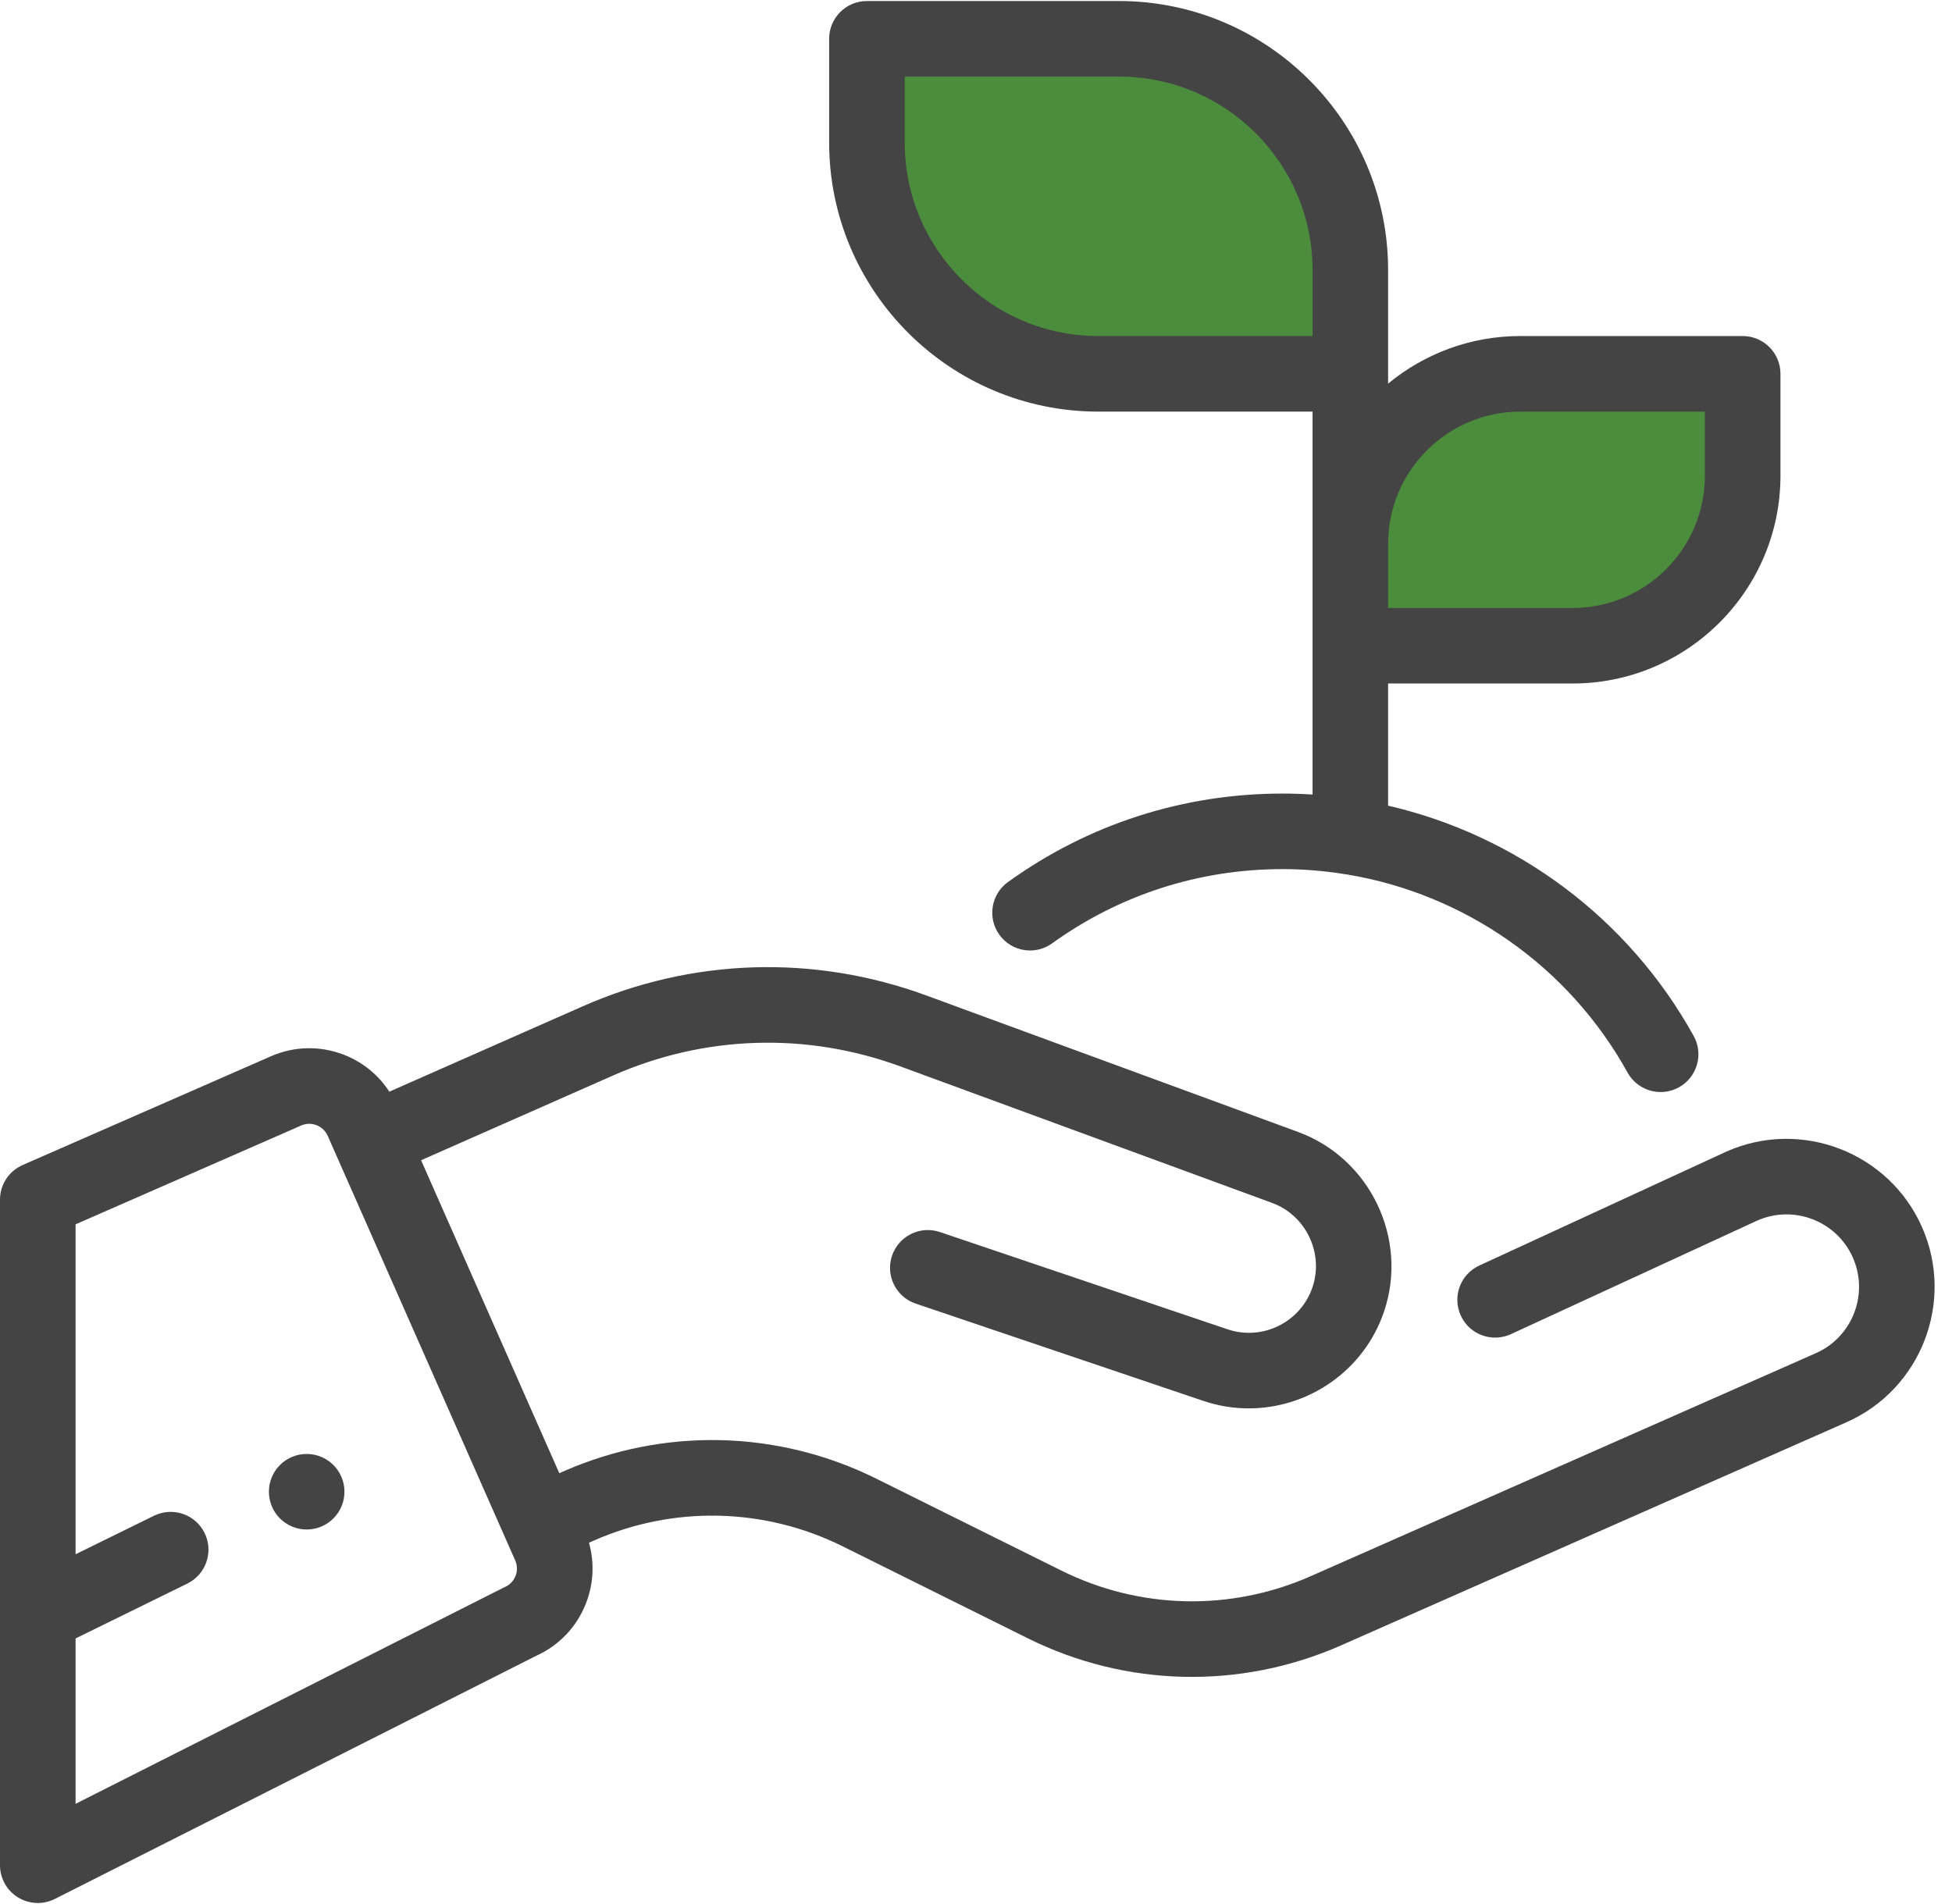
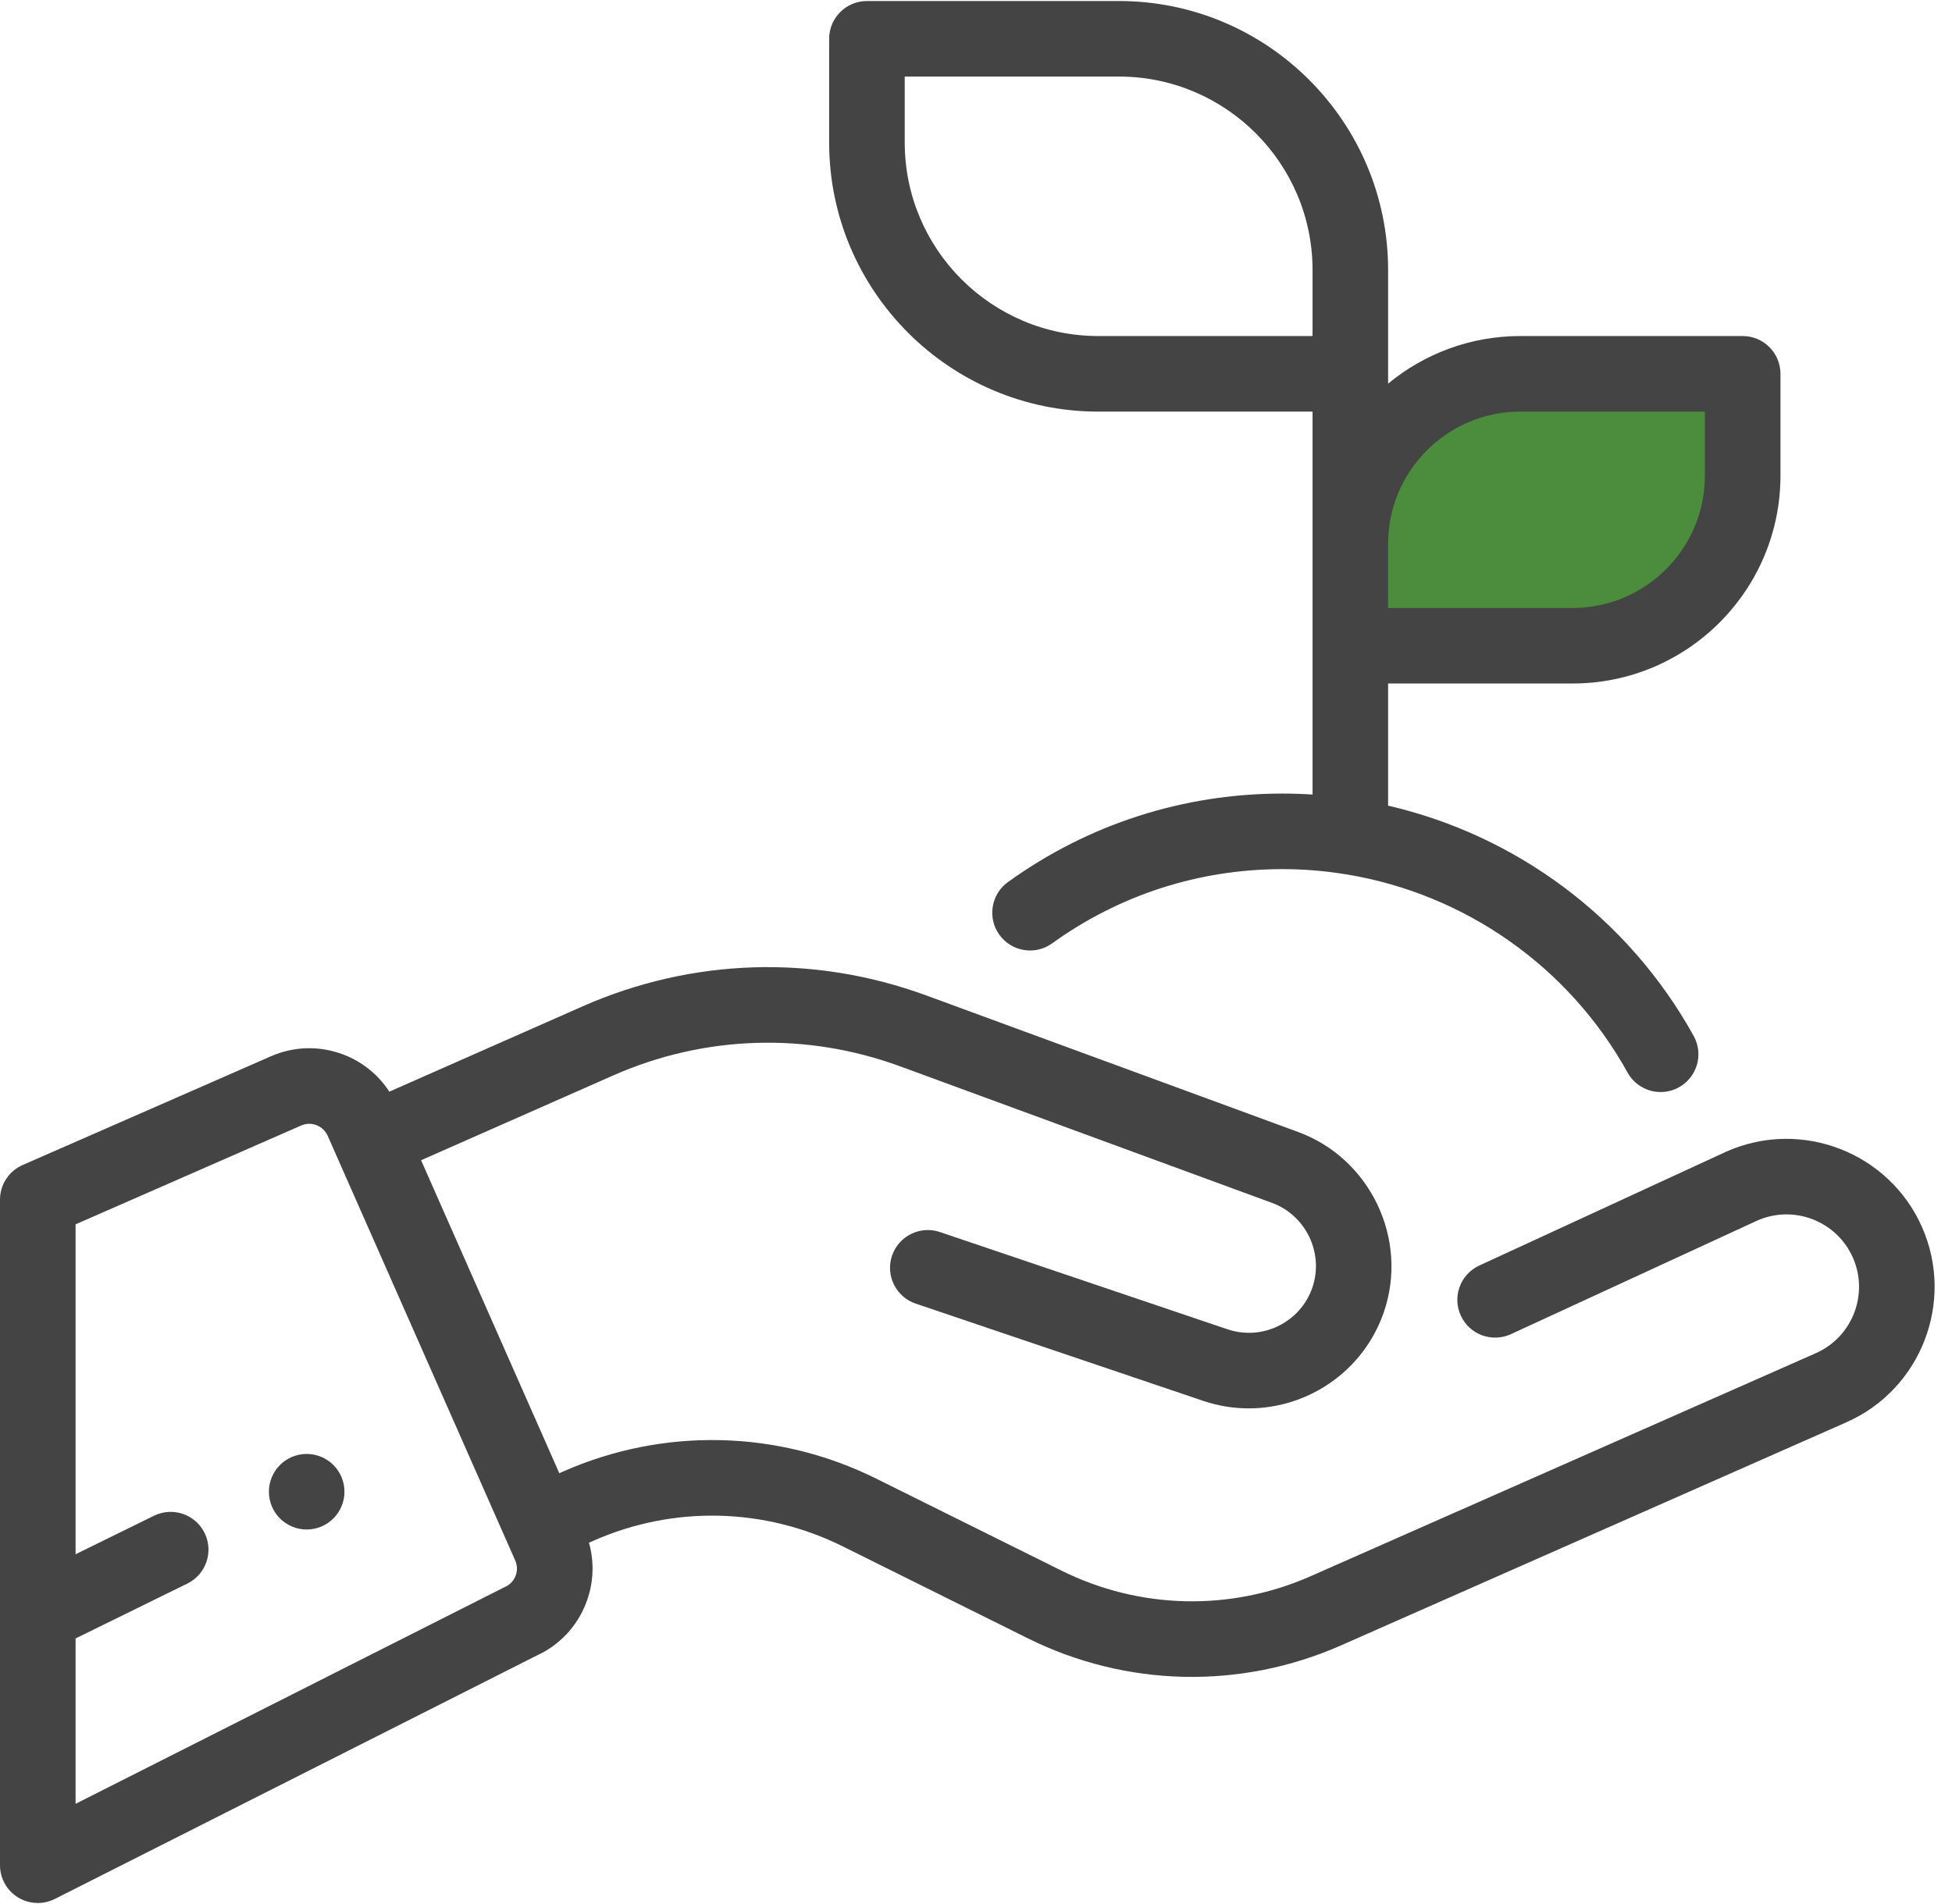
<svg xmlns="http://www.w3.org/2000/svg" width="82px" height="80px" viewBox="0 0 82 80" version="1.1">
  <title>sprout Icon</title>
  <desc>Created with Sketch.</desc>
  <defs />
  <g id="AHA_UI_Kit_Page2" stroke="none" stroke-width="1" fill="none" fill-rule="evenodd" transform="translate(-357, -4534)">
    <g id="sprout-Icon" transform="translate(357, 4534)">
      <circle id="Oval" fill="#444444" fill-rule="nonzero" cx="12.883" cy="62.677" r="1.587" />
      <path d="M72.099,16.333 C64.099,15.667 59.766,16 59.099,17.333 C58.099,19.333 56.599,22.333 57.099,25.333 C57.245,26.208 57.988,26.16 59.599,26.333 C60.982,26.482 64.315,26.315 69.599,25.833 C70.995,23.862 71.829,22.362 72.099,21.333 C72.37,20.304 72.37,18.638 72.099,16.333 Z" id="Path-2" fill="#4B8D3C" />
-       <path d="M55.748,2.414 C45.815,1.586 40.434,2 39.607,3.656 C38.365,6.139 36.502,9.864 37.123,13.589 C37.304,14.675 38.226,14.615 40.227,14.83 C41.944,15.015 46.083,14.808 52.644,14.209 C54.377,11.762 55.412,9.9 55.748,8.622 C56.084,7.344 56.084,5.275 55.748,2.414 Z" id="Path-2-Copy" fill="#4B8D3C" transform="translate(46.5, 8.448) scale(-1, 1) translate(-46.5, -8.448) " />
      <path d="M73.206,14.119 L63.867,14.119 C61.759,14.119 59.823,14.87 58.312,16.119 L58.312,15.706 L58.312,11.347 C58.312,5.114 53.241,0.043 47.008,0.043 L36.418,0.043 C35.542,0.043 34.831,0.754 34.831,1.63 L34.831,5.989 C34.831,12.223 39.902,17.294 46.135,17.294 L55.138,17.294 L55.138,22.848 L55.138,27.131 L55.138,33.384 C54.719,33.357 54.298,33.343 53.875,33.343 C49.703,33.343 45.715,34.629 42.342,37.062 C41.631,37.574 41.47,38.566 41.983,39.277 C42.496,39.988 43.488,40.15 44.199,39.636 C47.028,37.596 50.374,36.517 53.875,36.517 C54.721,36.517 55.557,36.584 56.379,36.71 C56.447,36.725 56.517,36.736 56.588,36.742 C61.528,37.564 65.896,40.596 68.371,45.065 C68.661,45.588 69.203,45.883 69.761,45.883 C70.021,45.883 70.285,45.819 70.529,45.684 C71.296,45.259 71.573,44.293 71.148,43.526 C68.401,38.569 63.699,35.095 58.312,33.851 L58.312,28.718 L66.064,28.718 C70.878,28.718 74.794,24.802 74.794,19.989 L74.794,15.706 C74.794,14.83 74.083,14.119 73.206,14.119 Z M55.138,14.119 L46.135,14.119 C41.653,14.119 38.006,10.472 38.006,5.989 L38.006,3.217 L47.008,3.217 C51.491,3.217 55.138,6.864 55.138,11.347 L55.138,14.119 Z M71.619,19.989 C71.619,23.052 69.127,25.544 66.064,25.544 L58.312,25.544 L58.312,22.848 C58.312,19.786 60.804,17.294 63.867,17.294 L71.619,17.294 L71.619,19.989 Z" id="Shape" fill="#444444" fill-rule="nonzero" />
      <path d="M80.74,51.557 C79.355,48.42 75.675,46.995 72.537,48.379 C72.529,48.383 72.521,48.387 72.513,48.39 L62.143,53.173 C61.346,53.54 60.999,54.483 61.366,55.279 C61.733,56.075 62.676,56.423 63.472,56.056 L73.83,51.279 C75.364,50.609 77.159,51.307 77.836,52.84 C78.514,54.376 77.816,56.178 76.28,56.856 L55.057,66.227 C51.694,67.712 47.877,67.625 44.584,65.989 L36.815,62.13 C32.675,60.073 27.876,59.965 23.648,61.831 L23.495,61.899 L17.689,48.749 L25.75,45.19 C29.59,43.494 33.875,43.358 37.815,44.804 L53.438,50.542 C54.863,51.065 55.623,52.66 55.131,54.096 C54.631,55.56 53.031,56.348 51.565,55.852 L39.484,51.766 C38.654,51.485 37.753,51.931 37.472,52.761 C37.191,53.592 37.637,54.492 38.467,54.773 L50.548,58.86 C51.181,59.073 51.825,59.175 52.459,59.175 C54.951,59.175 57.286,57.607 58.135,55.124 C59.181,52.068 57.565,48.675 54.533,47.562 L38.91,41.825 C34.193,40.093 29.065,40.256 24.468,42.286 L16.355,45.868 C15.899,45.166 15.24,44.624 14.445,44.316 C13.443,43.928 12.35,43.953 11.372,44.385 L0.95,48.951 C0.373,49.204 0,49.775 0,50.405 L0,78.37 C0,78.921 0.286,79.433 0.756,79.722 C1.01,79.878 1.298,79.957 1.587,79.957 C1.832,79.957 2.077,79.901 2.303,79.787 L22.535,69.566 C23.497,69.129 24.236,68.346 24.618,67.359 C24.937,66.537 24.977,65.653 24.741,64.819 L24.93,64.736 C28.293,63.251 32.11,63.338 35.403,64.973 L43.171,68.833 C47.311,70.89 52.11,70.998 56.339,69.131 L77.562,59.76 C80.7,58.375 82.125,54.695 80.74,51.557 Z M21.658,66.212 C21.576,66.423 21.417,66.59 21.21,66.681 C21.185,66.692 21.16,66.704 21.136,66.716 L3.175,75.79 L3.175,68.841 L7.87,66.536 C8.657,66.149 8.981,65.198 8.595,64.411 C8.208,63.624 7.257,63.3 6.47,63.686 L3.175,65.304 L3.175,51.442 L12.649,47.291 C12.856,47.2 13.086,47.194 13.297,47.276 C13.508,47.357 13.674,47.517 13.766,47.723 L21.232,64.633 C21.233,64.635 21.233,64.636 21.234,64.638 L21.643,65.564 C21.734,65.771 21.74,66.001 21.658,66.212 Z" id="Shape" fill="#444444" fill-rule="nonzero" />
    </g>
  </g>
</svg>